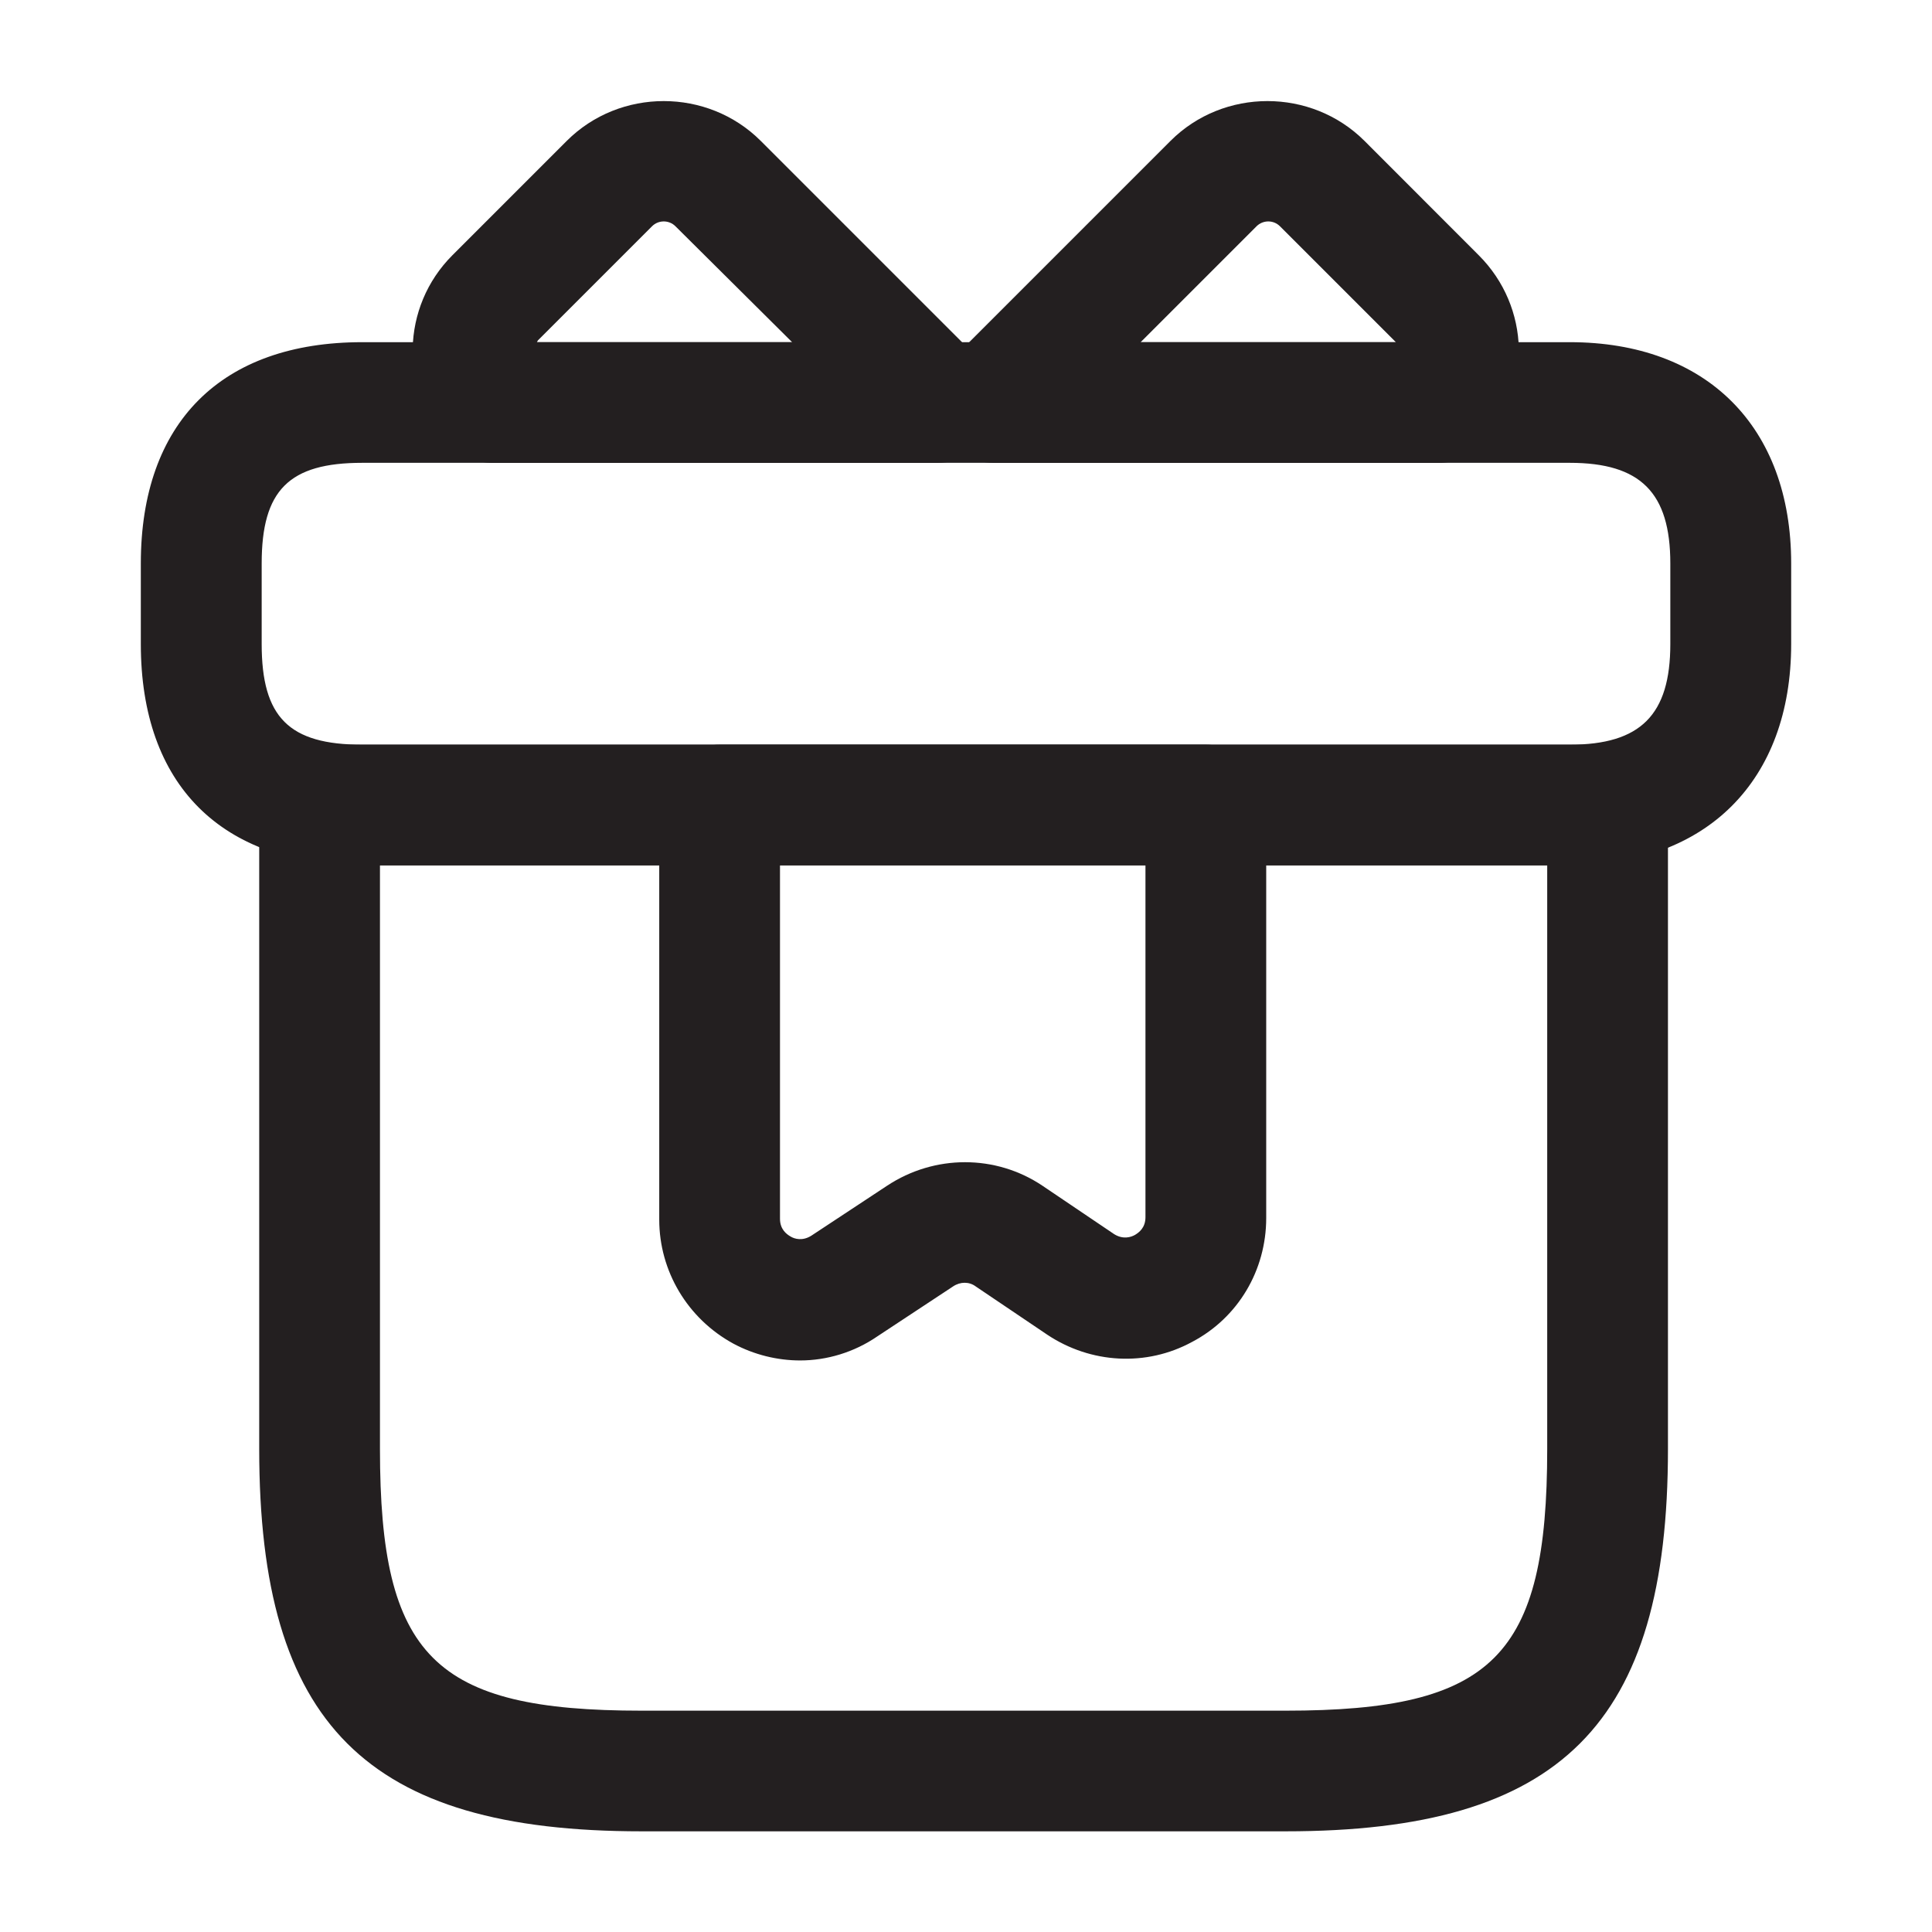
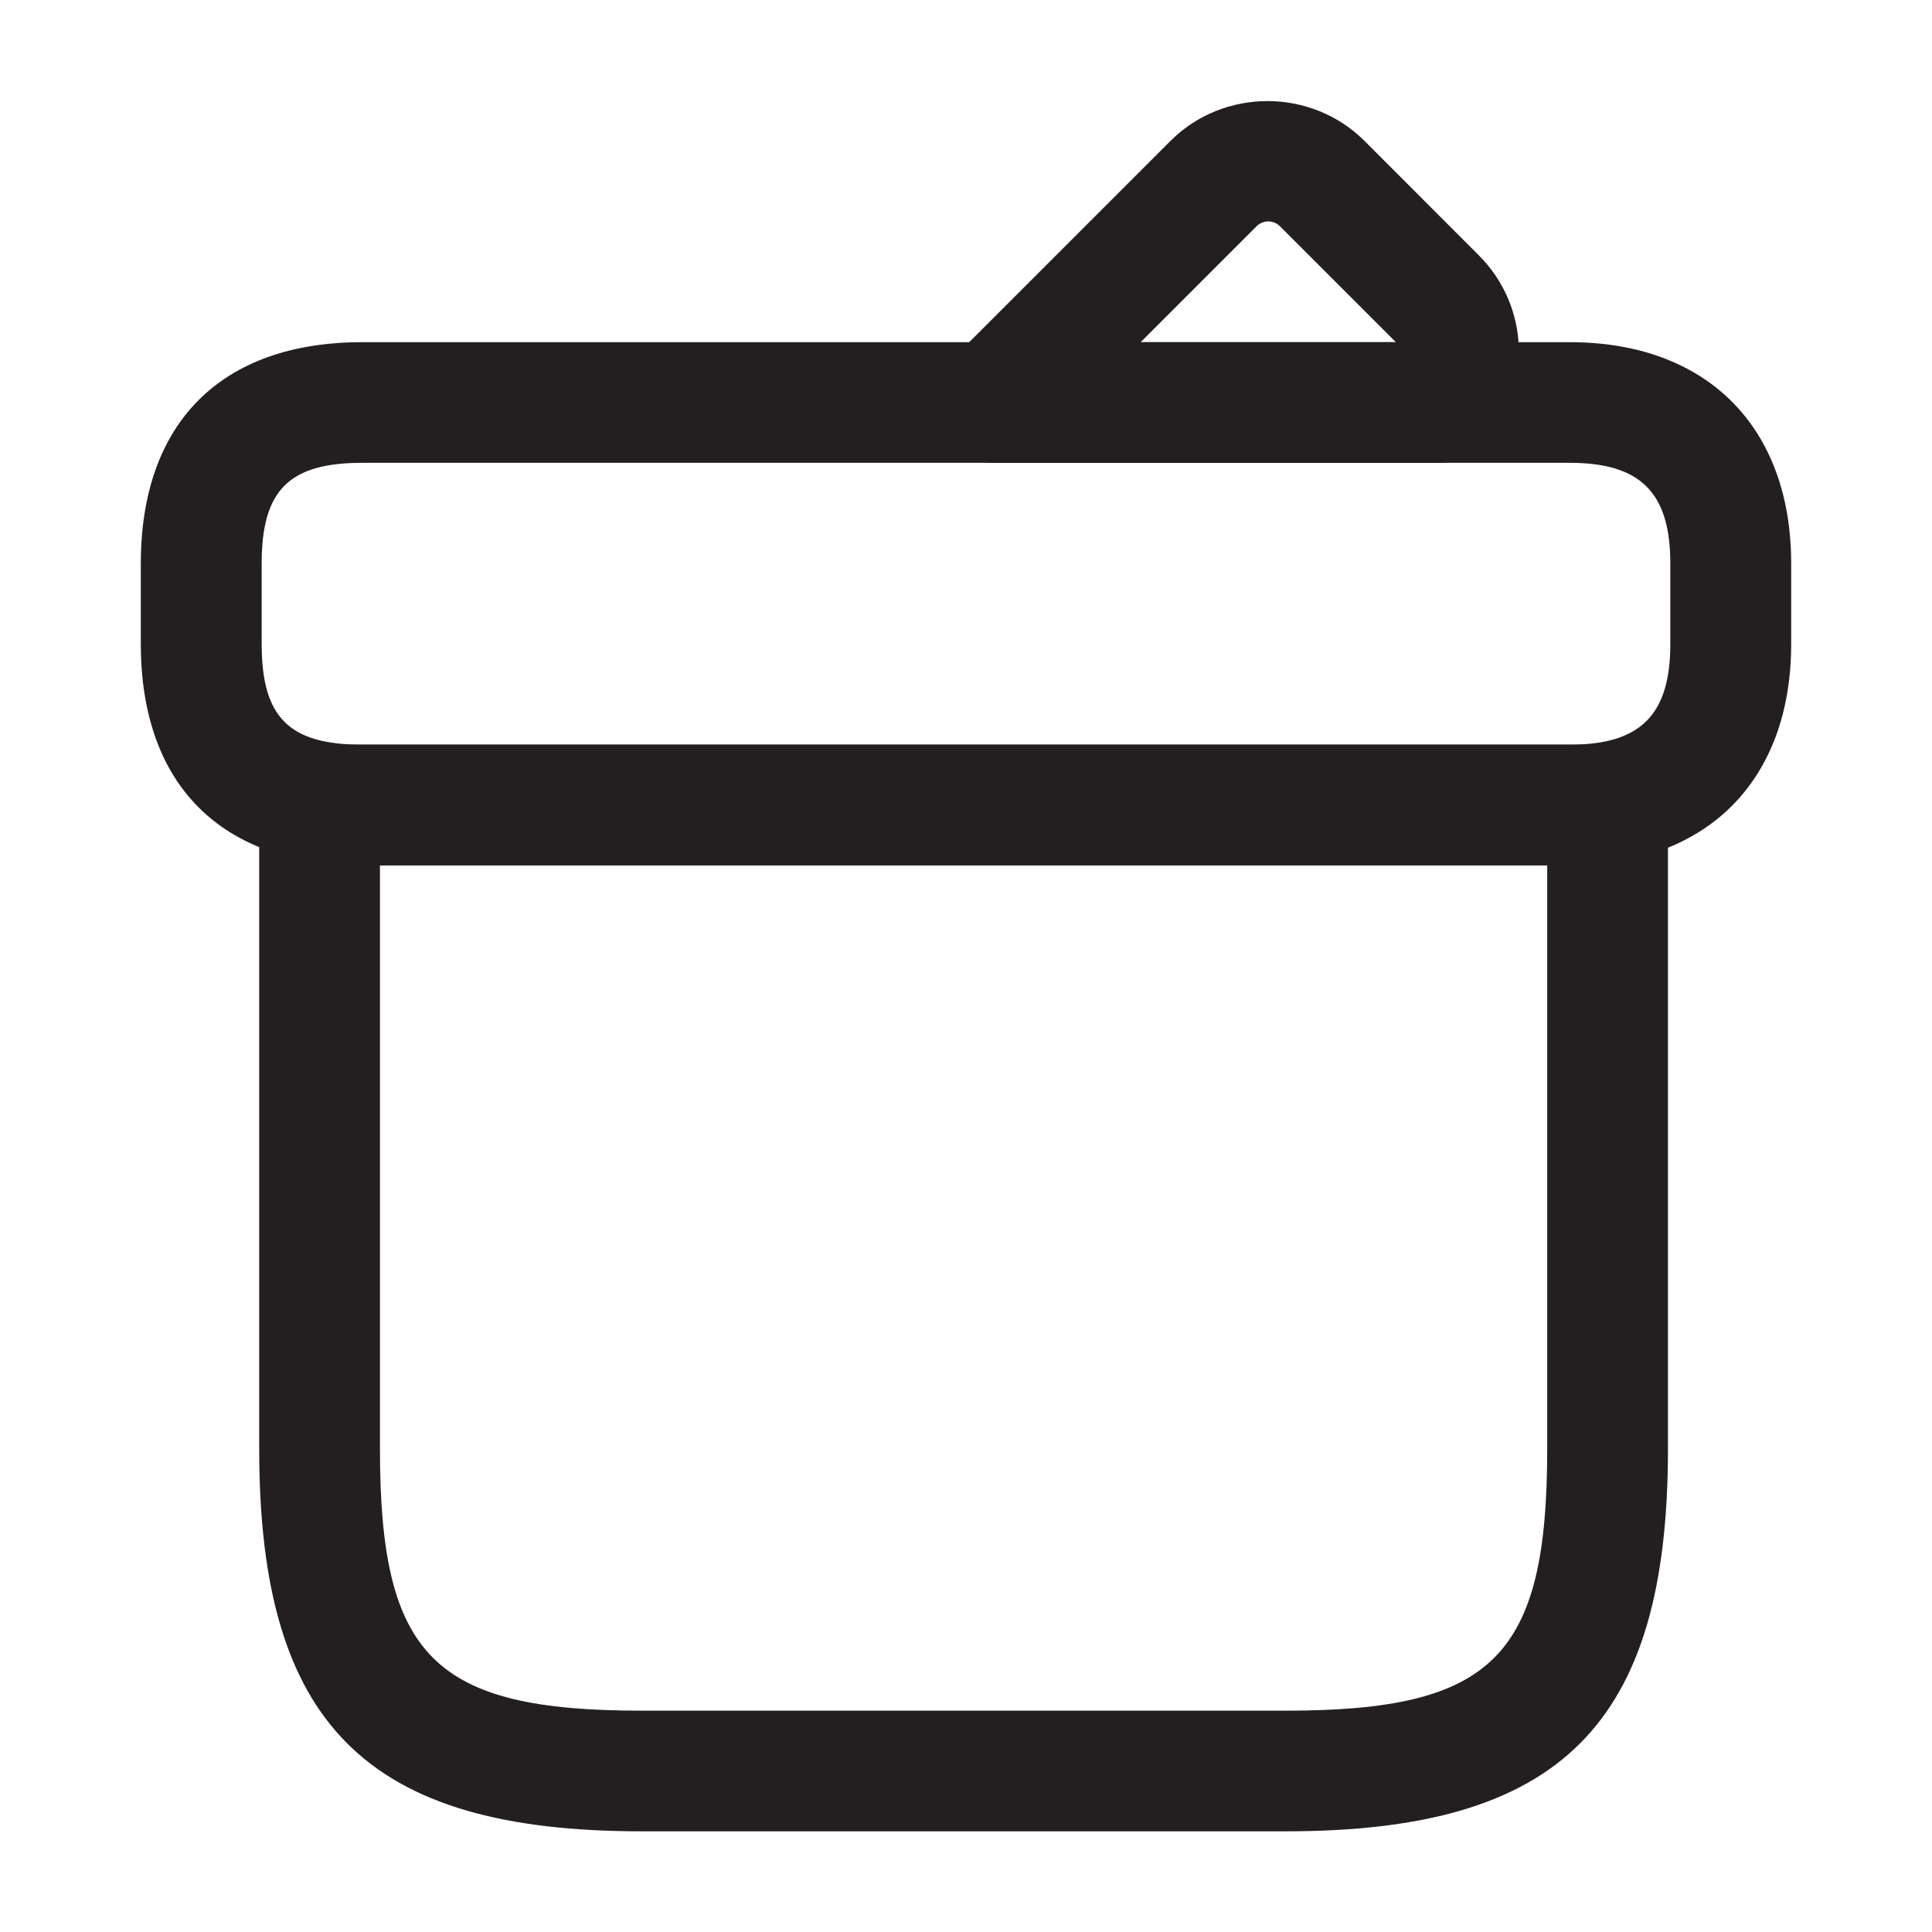
<svg xmlns="http://www.w3.org/2000/svg" width="18" height="18" viewBox="0 0 18 18" fill="none">
  <path d="M11.977 17.062H5.978C3.413 17.062 2.415 16.065 2.415 13.5V7.5C2.415 7.192 2.67 6.938 2.978 6.938H14.977C15.285 6.938 15.54 7.192 15.54 7.5V13.5C15.54 16.065 14.543 17.062 11.977 17.062ZM3.54 8.062V13.5C3.54 15.435 4.043 15.938 5.978 15.938H11.977C13.912 15.938 14.415 15.435 14.415 13.5V8.062H3.54Z" fill="#231F20" />
  <path d="M14.625 8.062H3.375C2.062 8.062 1.312 7.312 1.312 6V5.25C1.312 3.938 2.062 3.188 3.375 3.188H14.625C15.9 3.188 16.688 3.975 16.688 5.25V6C16.688 7.275 15.9 8.062 14.625 8.062ZM3.375 4.312C2.692 4.312 2.438 4.567 2.438 5.25V6C2.438 6.683 2.692 6.938 3.375 6.938H14.625C15.285 6.938 15.562 6.66 15.562 6V5.25C15.562 4.59 15.285 4.312 14.625 4.312H3.375Z" fill="#231F20" />
-   <path d="M8.73 4.313H4.59C4.433 4.313 4.283 4.245 4.178 4.133C3.72 3.63 3.735 2.858 4.215 2.378L5.28 1.313C5.775 0.818 6.593 0.818 7.088 1.313L9.128 3.353C9.285 3.51 9.338 3.758 9.248 3.968C9.165 4.178 8.963 4.313 8.73 4.313ZM5.003 3.188H7.38L6.293 2.108C6.233 2.048 6.135 2.048 6.075 2.108L5.01 3.173C5.01 3.18 5.003 3.18 5.003 3.188Z" fill="#231F20" />
  <path d="M13.402 4.313H9.262C9.037 4.313 8.828 4.178 8.745 3.968C8.655 3.758 8.707 3.518 8.865 3.353L10.905 1.313C11.4 0.818 12.217 0.818 12.713 1.313L13.777 2.378C14.258 2.858 14.28 3.63 13.815 4.133C13.71 4.245 13.56 4.313 13.402 4.313ZM10.627 3.188H13.005C12.998 3.18 12.998 3.18 12.99 3.173L11.925 2.108C11.865 2.048 11.768 2.048 11.707 2.108L10.627 3.188Z" fill="#231F20" />
-   <path d="M7.455 12.675C7.245 12.675 7.027 12.623 6.832 12.518C6.405 12.285 6.142 11.842 6.142 11.363V7.5C6.142 7.192 6.397 6.938 6.705 6.938H11.235C11.543 6.938 11.797 7.192 11.797 7.5V11.348C11.797 11.835 11.535 12.277 11.107 12.502C10.68 12.735 10.162 12.705 9.757 12.435L9.09 11.985C9.03 11.94 8.947 11.94 8.88 11.985L8.175 12.45C7.957 12.6 7.702 12.675 7.455 12.675ZM7.267 8.062V11.355C7.267 11.453 7.327 11.498 7.365 11.52C7.402 11.543 7.477 11.565 7.56 11.512L8.265 11.047C8.707 10.755 9.277 10.755 9.712 11.047L10.38 11.498C10.463 11.55 10.537 11.527 10.575 11.505C10.613 11.482 10.672 11.438 10.672 11.34V8.055H7.267V8.062Z" fill="#231F20" />
</svg>